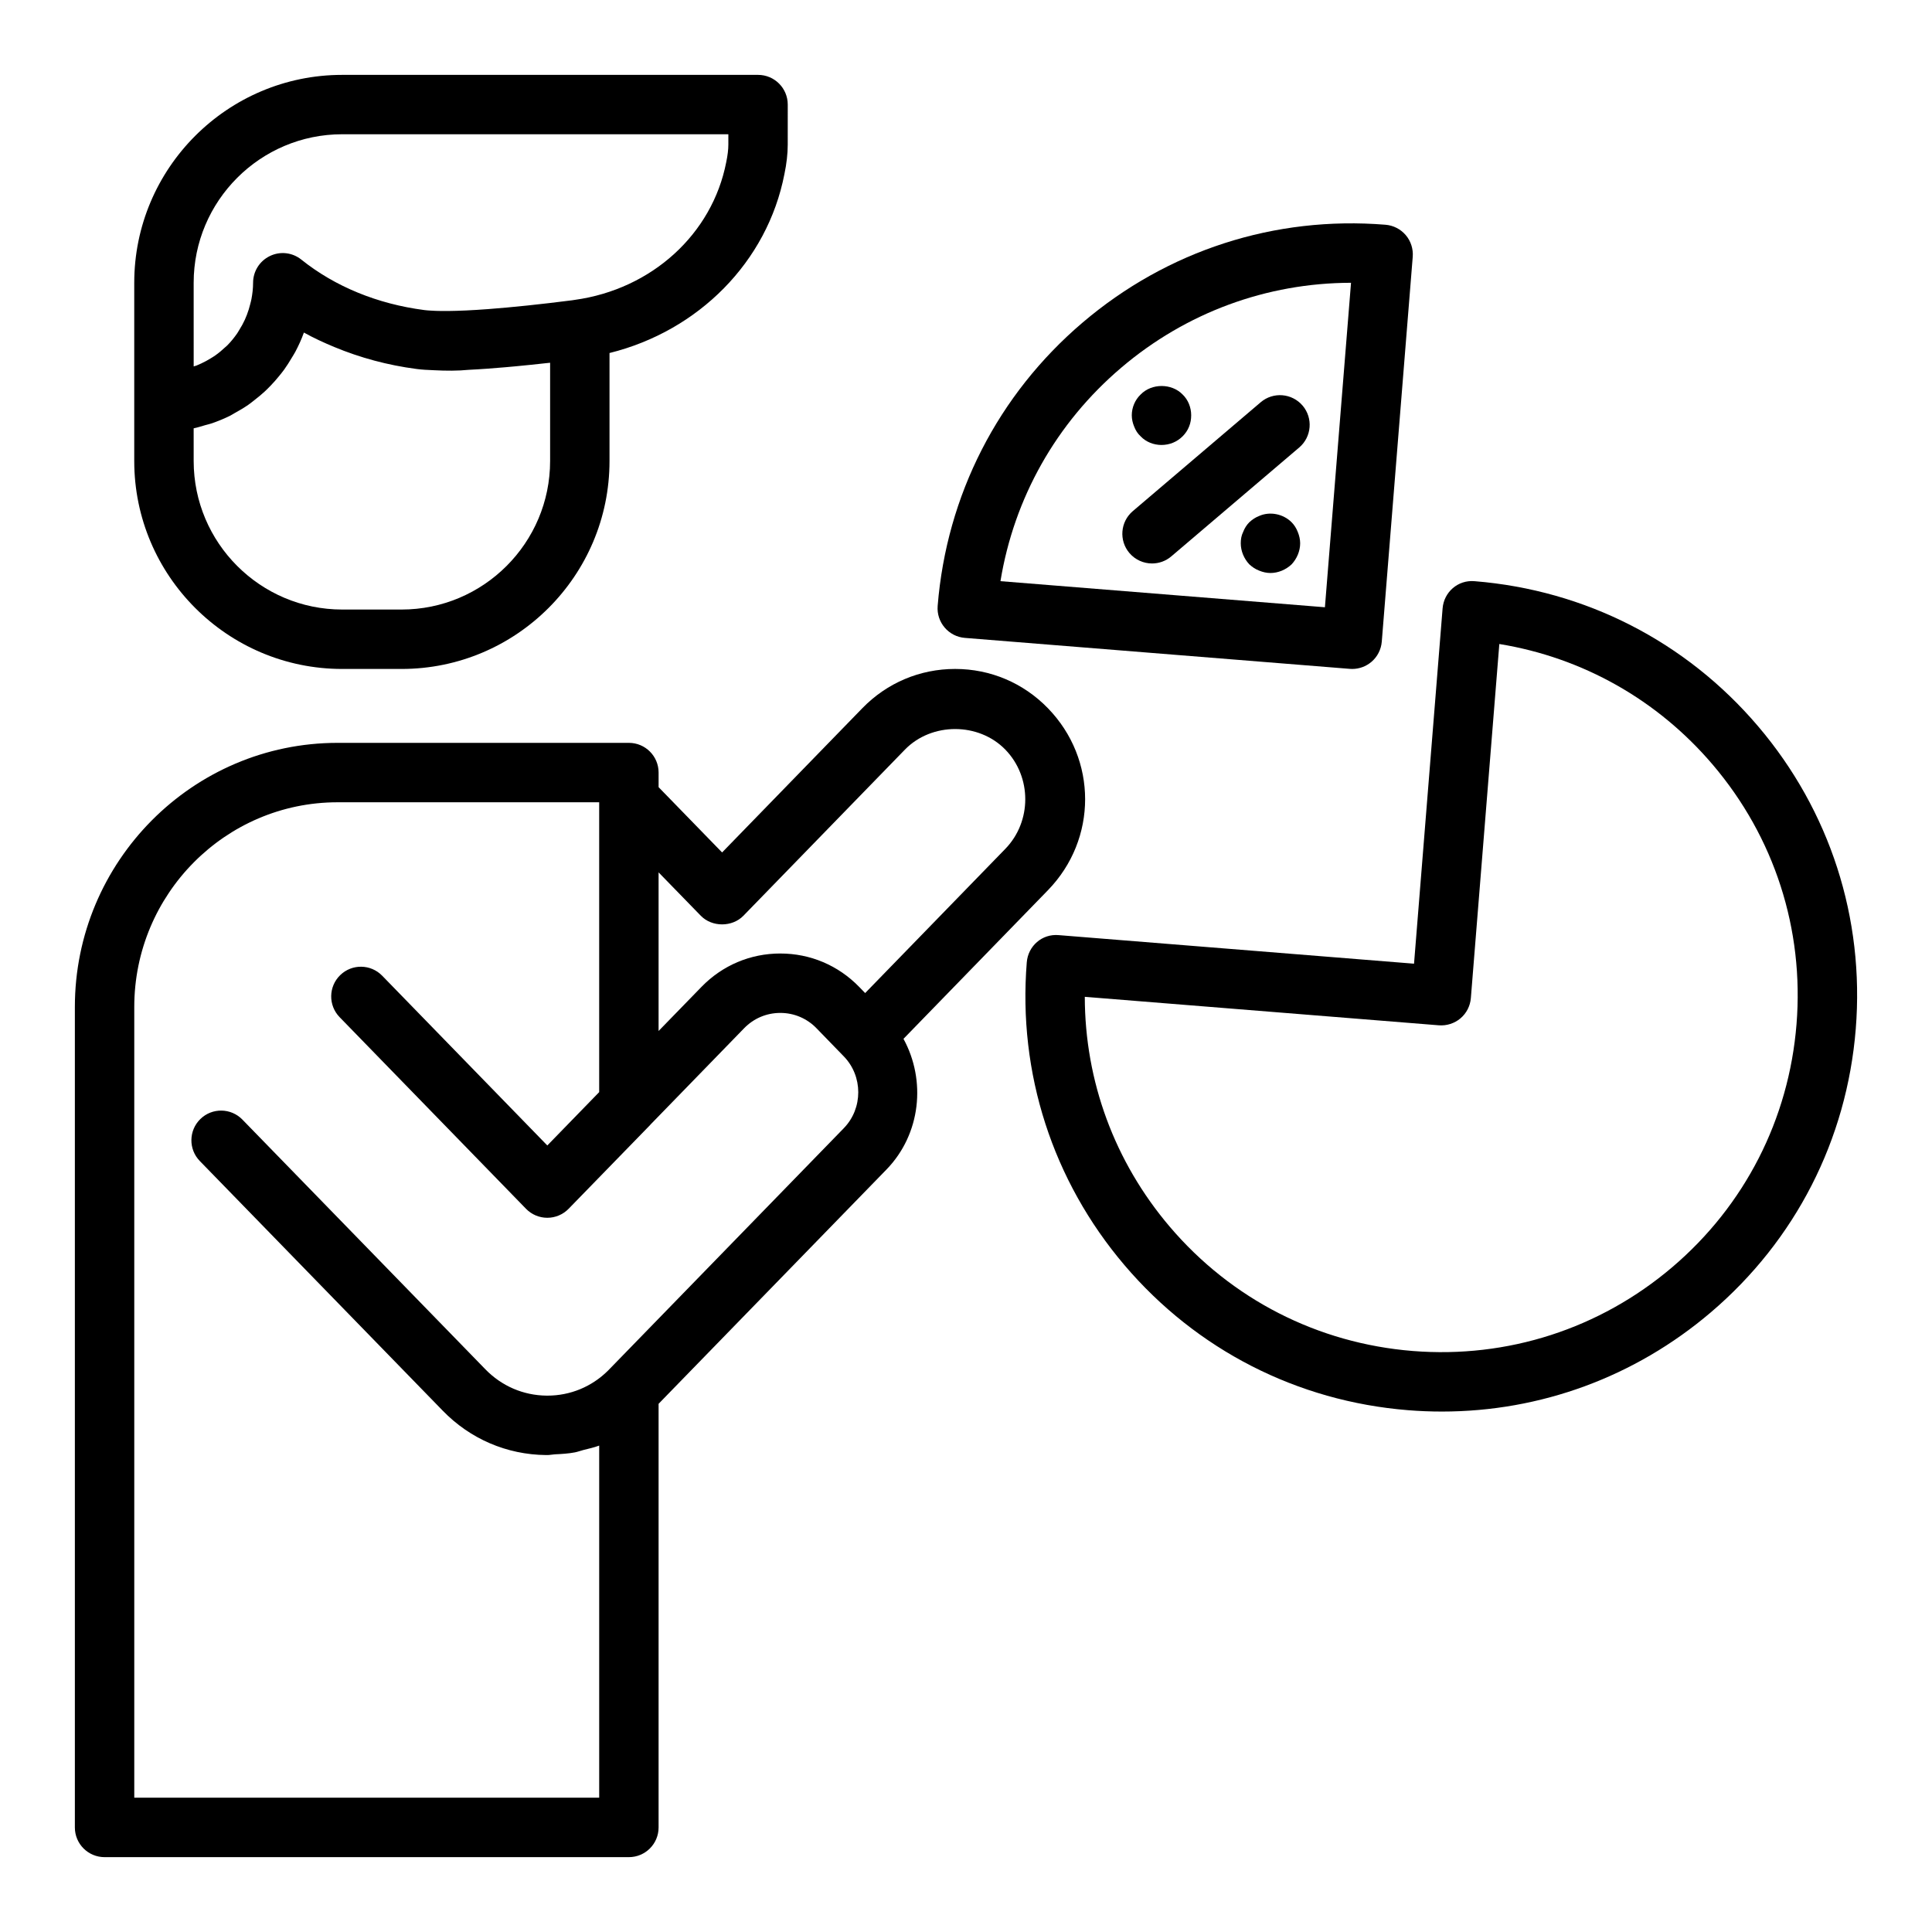
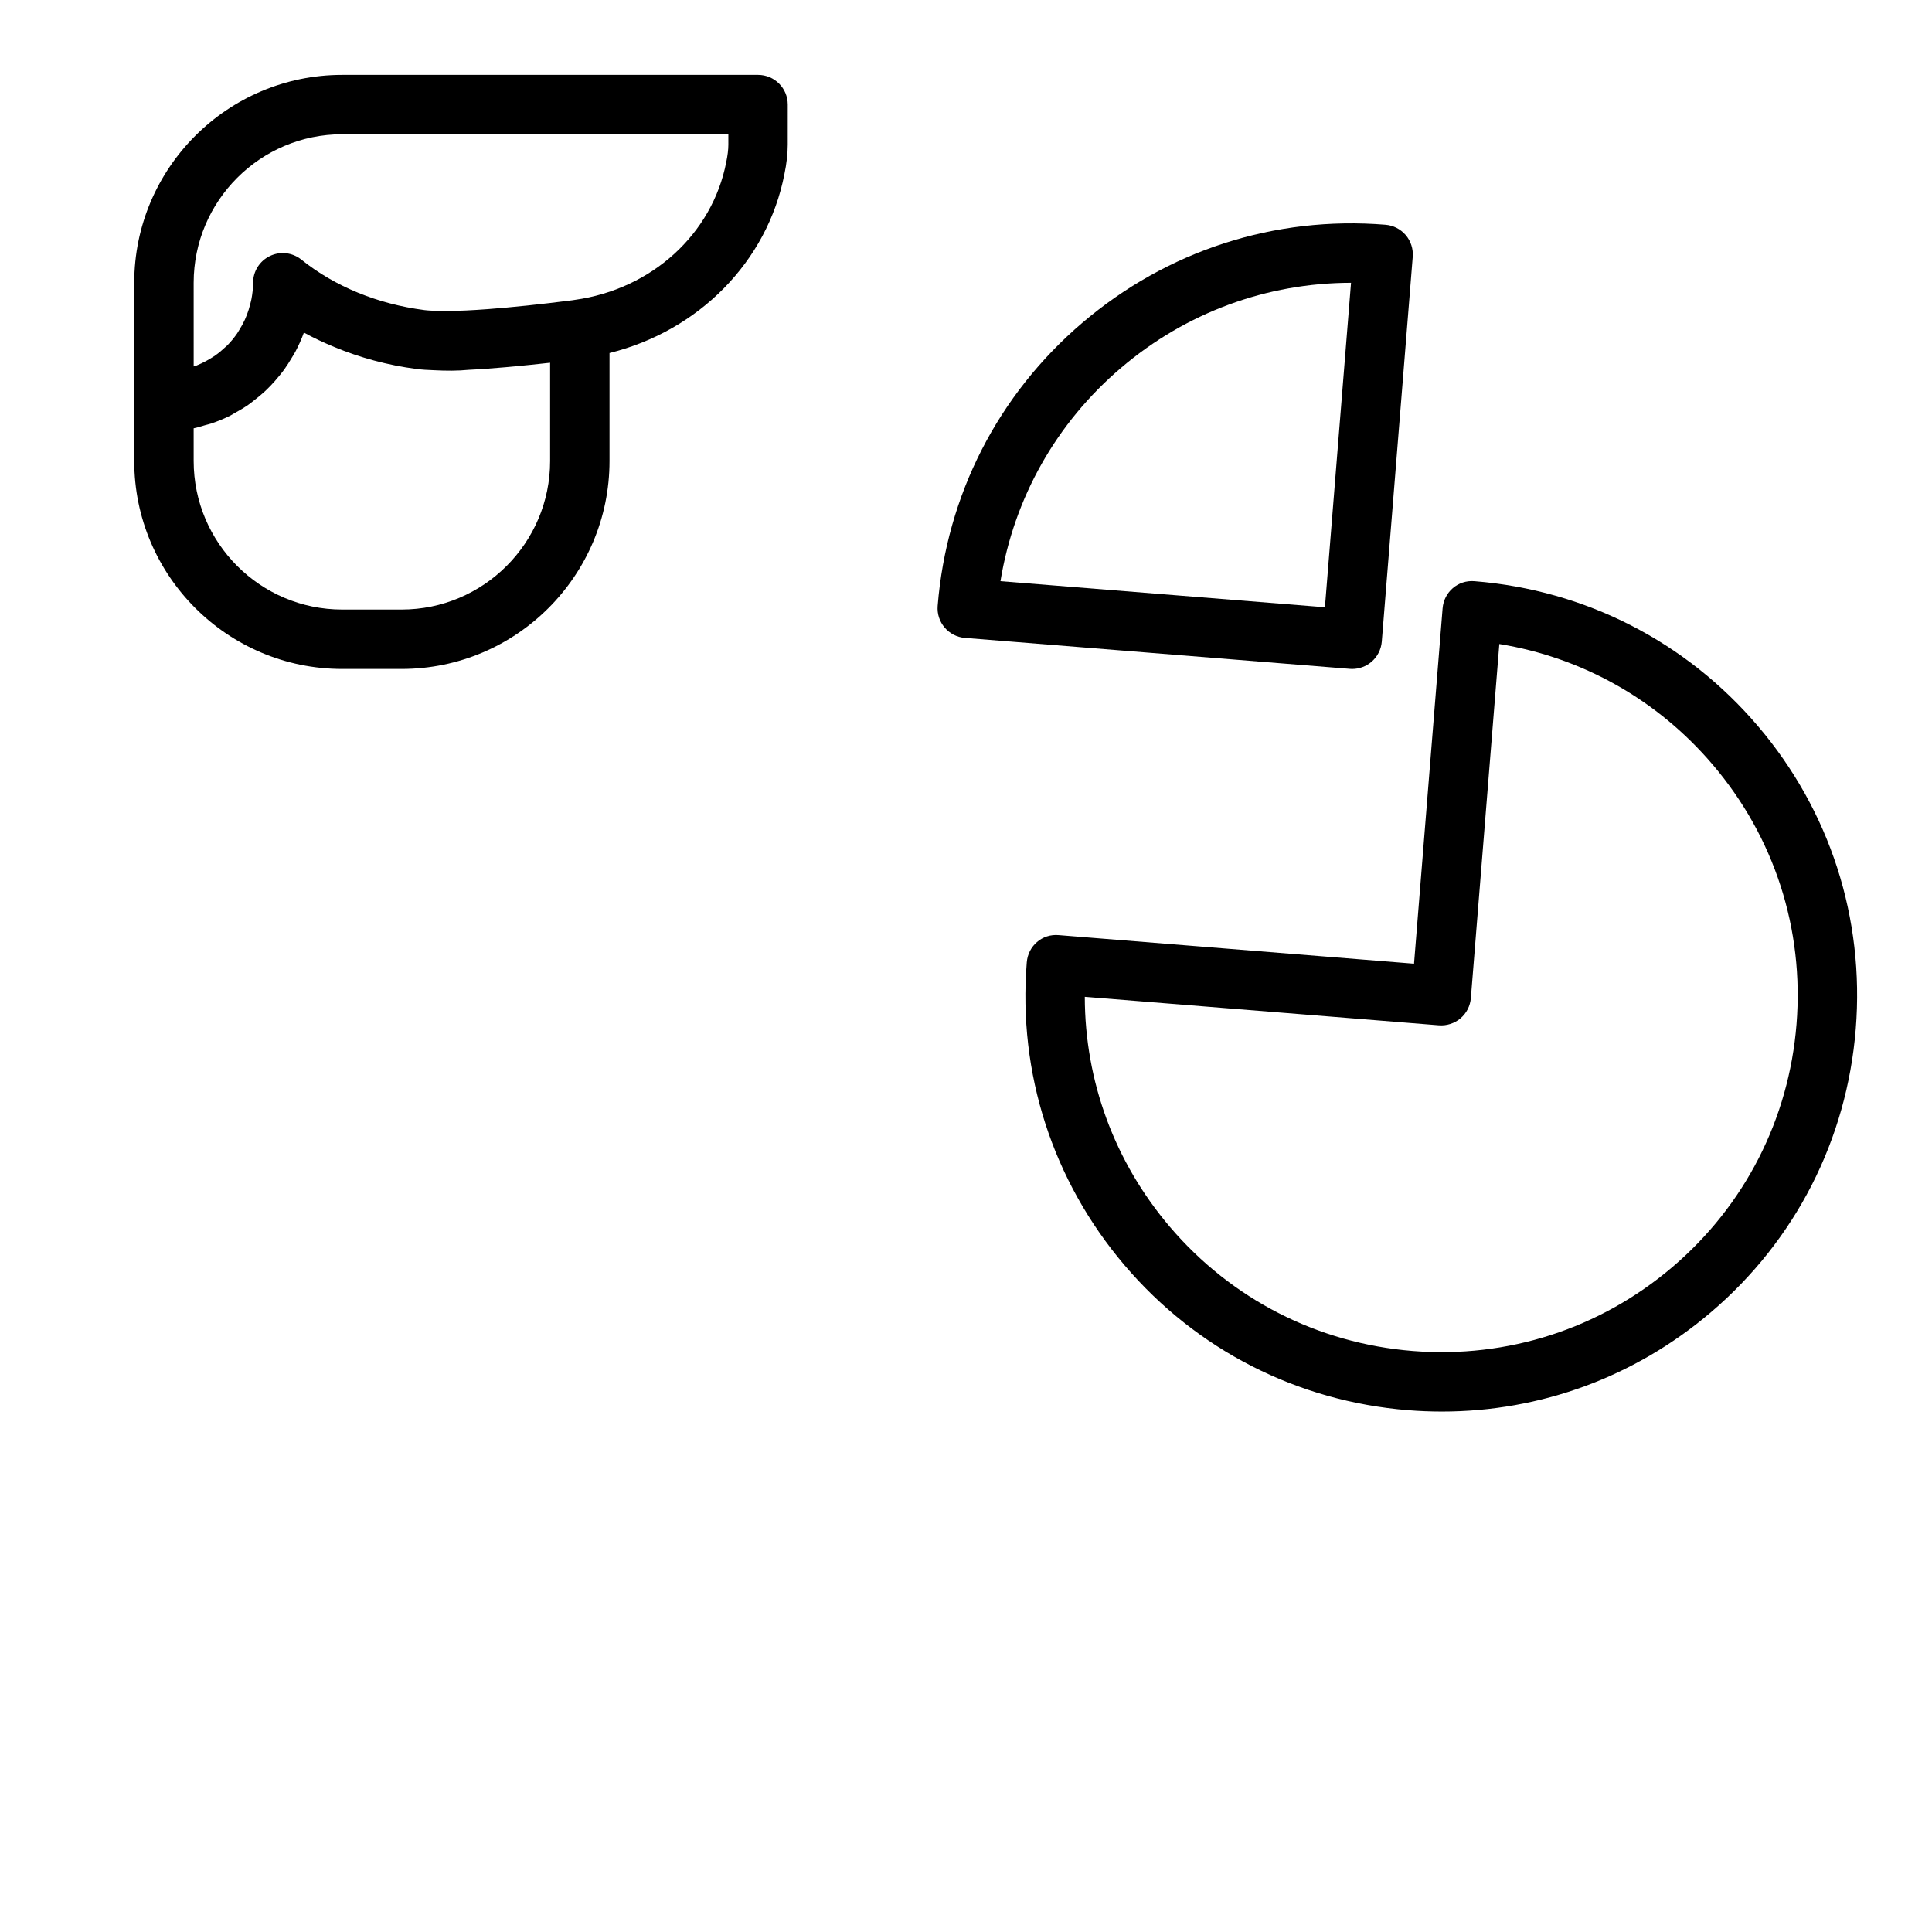
<svg xmlns="http://www.w3.org/2000/svg" fill="#000000" width="800px" height="800px" version="1.1" viewBox="144 144 512 512">
  <g>
-     <path d="m421.71 379.92c13.145-13.523 13.145-34.711 0-48.234-6.519-6.711-15.25-10.41-24.594-10.41-9.332 0-18.066 3.695-24.586 10.402l-37.168 38.23-16.828-17.301v-3.871c0-4.348-3.519-7.871-7.871-7.871h-77.199c-38.391 0-69.625 31.398-69.625 69.996v217.43c0 4.348 3.519 7.871 7.871 7.871h138.95c4.352 0 7.871-3.523 7.871-7.871v-112.27l60.387-62.082c9.121-9.383 10.547-23.605 4.512-34.637zm-91.988 6.766c2.977 3.055 8.324 3.039 11.285 0l42.812-44.035c7.082-7.273 19.543-7.254 26.605 0.004 7.043 7.25 7.043 19.047 0 26.297l-37.148 38.219-1.59-1.637c-5.543-5.699-12.953-8.844-20.887-8.844l-0.008-0.004c-7.926 0-15.336 3.137-20.871 8.828l-11.387 11.707v-42.035zm37.914 56.277-62.516 64.273c-4.312 4.273-10 6.621-16.051 6.621h-0.223c-6.156-0.062-11.914-2.539-16.234-6.996l-64.375-66.16c-3.027-3.113-8.02-3.188-11.133-0.152-3.113 3.031-3.184 8.02-0.152 11.133l64.367 66.152c7.258 7.488 16.98 11.668 27.375 11.77h0.375c0.668 0 1.301-0.156 1.961-0.191 1.801-0.086 3.602-0.184 5.332-0.52 0.758-0.145 1.469-0.43 2.211-0.617 1.414-0.363 2.852-0.66 4.219-1.18v93.316h-123.21v-209.55c0-29.914 24.168-54.25 53.883-54.25h69.324v76.812l-13.746 14.137-43.758-44.984c-3.035-3.117-8.02-3.188-11.133-0.152-3.113 3.031-3.184 8.016-0.152 11.133l49.398 50.785c1.484 1.523 3.512 2.383 5.644 2.383 2.121 0 4.16-0.855 5.644-2.383l21.617-22.211c0.023-0.023 0.031-0.055 0.051-0.078l24.848-25.559c2.543-2.617 5.949-4.059 9.586-4.059 3.644 0 7.051 1.445 9.594 4.066l7.234 7.453 0.008 0.008c5.098 5.238 5.098 13.766 0.008 19.004z" />
    <path d="m234.68 321.28h15.742c30.383 0 55.105-24.719 55.105-55.105v-28.621c23.562-5.84 41.836-24.145 46.355-47.438 0.57-2.703 0.875-5.394 0.875-7.777l0.004-10.625c0-4.348-3.519-7.871-7.871-7.871h-110.21c-30.383 0-55.105 24.719-55.105 55.105v47.23c0 30.383 24.723 55.102 55.102 55.102zm0-141.7h102.34v2.758c0 1.285-0.191 2.879-0.562 4.641-3.691 19.031-19.719 33.68-40.168 36.496-0.168 0.02-0.43 0.059-0.715 0.109-8.285 1.059-15.785 1.844-22.238 2.332-2.07 0.152-4.012 0.277-5.797 0.359-3.664 0.168-6.168 0.172-8.004 0.109-1.023-0.059-2.062-0.082-3.059-0.211-12.43-1.609-23.707-6.234-32.617-13.371-2.359-1.898-5.594-2.277-8.324-0.957-2.731 1.309-4.465 4.066-4.465 7.094 0 1.484-0.176 2.926-0.438 4.336-0.082 0.438-0.207 0.859-0.312 1.293-0.238 0.969-0.527 1.918-0.883 2.84-0.172 0.445-0.352 0.883-0.547 1.316-0.422 0.926-0.914 1.809-1.449 2.664-0.203 0.324-0.383 0.668-0.602 0.984-0.785 1.129-1.652 2.195-2.617 3.172-0.168 0.168-0.363 0.309-0.535 0.473-0.828 0.785-1.703 1.516-2.637 2.176-0.367 0.262-0.758 0.492-1.141 0.73-0.816 0.512-1.66 0.969-2.539 1.379-0.422 0.195-0.844 0.395-1.277 0.566-0.246 0.098-0.516 0.148-0.766 0.238l-0.004-22.168c0-21.703 17.66-39.359 39.359-39.359zm-39.359 77.93c1.055-0.215 2.062-0.547 3.086-0.844 0.516-0.148 1.051-0.254 1.555-0.426 1.773-0.598 3.492-1.305 5.141-2.137 0.375-0.191 0.719-0.43 1.086-0.633 1.262-0.688 2.492-1.418 3.668-2.234 0.555-0.387 1.07-0.816 1.605-1.23 0.93-0.723 1.84-1.465 2.703-2.266 0.535-0.496 1.043-1.012 1.551-1.535 0.797-0.824 1.547-1.684 2.269-2.574 0.453-0.559 0.902-1.109 1.324-1.691 0.723-0.996 1.371-2.043 2-3.106 0.316-0.535 0.66-1.051 0.953-1.602 0.867-1.641 1.645-3.332 2.273-5.102 2.578 1.43 5.281 2.676 8.043 3.824 6.832 2.836 14.16 4.832 21.828 5.828 1.297 0.176 2.879 0.273 4.637 0.332 3.125 0.164 6.25 0.184 9.223-0.113 3.074-0.145 6.348-0.395 9.648-0.68 0.988-0.086 1.922-0.172 2.91-0.266 2.633-0.25 5.199-0.512 7.727-0.797 0.402-0.047 0.84-0.082 1.234-0.129v26.043c0 21.703-17.66 39.359-39.359 39.359h-15.742c-21.703 0-39.359-17.66-39.359-39.359z" />
    <path d="m609.88 336.43c-19.074-22.41-45.75-36.051-75.098-38.41-4.414-0.391-8.133 2.887-8.48 7.215l-7.57 94.152-94.148-7.57c-4.438-0.402-8.133 2.887-8.48 7.215-2.359 29.352 6.844 57.859 25.914 80.27 19.074 22.41 45.75 36.051 75.098 38.41 3.019 0.246 6.027 0.363 9.016 0.363 26.129 0 51.145-9.172 71.246-26.285 22.418-19.074 36.055-45.746 38.414-75.094 2.363-29.348-6.836-57.855-25.91-80.266zm10.215 79.008c-2.023 25.156-13.707 48.02-32.918 64.367-19.211 16.348-43.688 24.23-68.805 22.219-25.16-2.027-48.023-13.719-64.367-32.926-14.637-17.195-22.492-38.582-22.523-60.93l93.832 7.547c2.066 0.16 4.144-0.504 5.734-1.848 1.59-1.352 2.574-3.281 2.746-5.367l7.543-93.832c22.055 3.602 41.914 14.777 56.551 31.973 16.352 19.203 24.238 43.637 22.207 68.797z" />
    <path d="m399.71 313.05 102 8.203c0.203 0.02 0.418 0.027 0.625 0.027 1.859 0 3.676-0.66 5.106-1.875 1.59-1.352 2.574-3.281 2.746-5.367l8.203-102c0.16-2.078-0.5-4.144-1.852-5.731-1.352-1.59-3.281-2.578-5.367-2.746-29.406-2.394-57.863 6.848-80.266 25.918-22.418 19.078-36.055 45.746-38.414 75.094-0.348 4.336 2.883 8.133 7.219 8.477zm41.395-71.582c17.195-14.637 38.582-22.492 60.93-22.527l-6.918 85.988-85.984-6.914c3.606-22.051 14.777-41.91 31.973-56.547z" />
-     <path d="m446.29 259.64c1.414 1.496 3.461 2.281 5.512 2.281 2.121 0 4.09-0.789 5.59-2.281 0.707-0.711 1.336-1.574 1.73-2.598 0.391-0.945 0.555-1.969 0.555-2.992 0-2.047-0.793-4.094-2.281-5.512-2.914-2.992-8.188-2.992-11.102 0-1.5 1.418-2.359 3.465-2.359 5.512 0 1.023 0.23 2.043 0.629 2.992 0.387 1.02 0.941 1.887 1.727 2.598z" />
-     <path d="m486.27 282.39c-2.207-2.207-5.75-2.914-8.578-1.656-1.023 0.395-1.812 0.945-2.598 1.656-0.707 0.707-1.262 1.57-1.652 2.594-0.477 0.945-0.629 1.969-0.629 2.996 0 2.043 0.859 4.094 2.281 5.59 0.785 0.707 1.574 1.258 2.598 1.652 0.945 0.391 1.969 0.629 2.992 0.629 2.043 0 4.09-0.867 5.59-2.281 1.414-1.496 2.281-3.543 2.281-5.59 0-1.027-0.238-2.047-0.629-2.996-0.395-1.02-0.949-1.887-1.656-2.594z" />
-     <path d="m478.1 250.6-33.902 28.859c-3.305 2.816-3.707 7.785-0.891 11.098 1.562 1.824 3.773 2.766 5.996 2.766 1.805 0 3.621-0.613 5.106-1.879l33.902-28.859c3.305-2.816 3.707-7.785 0.891-11.098-2.836-3.309-7.793-3.703-11.102-0.887z" />
  </g>
</svg>